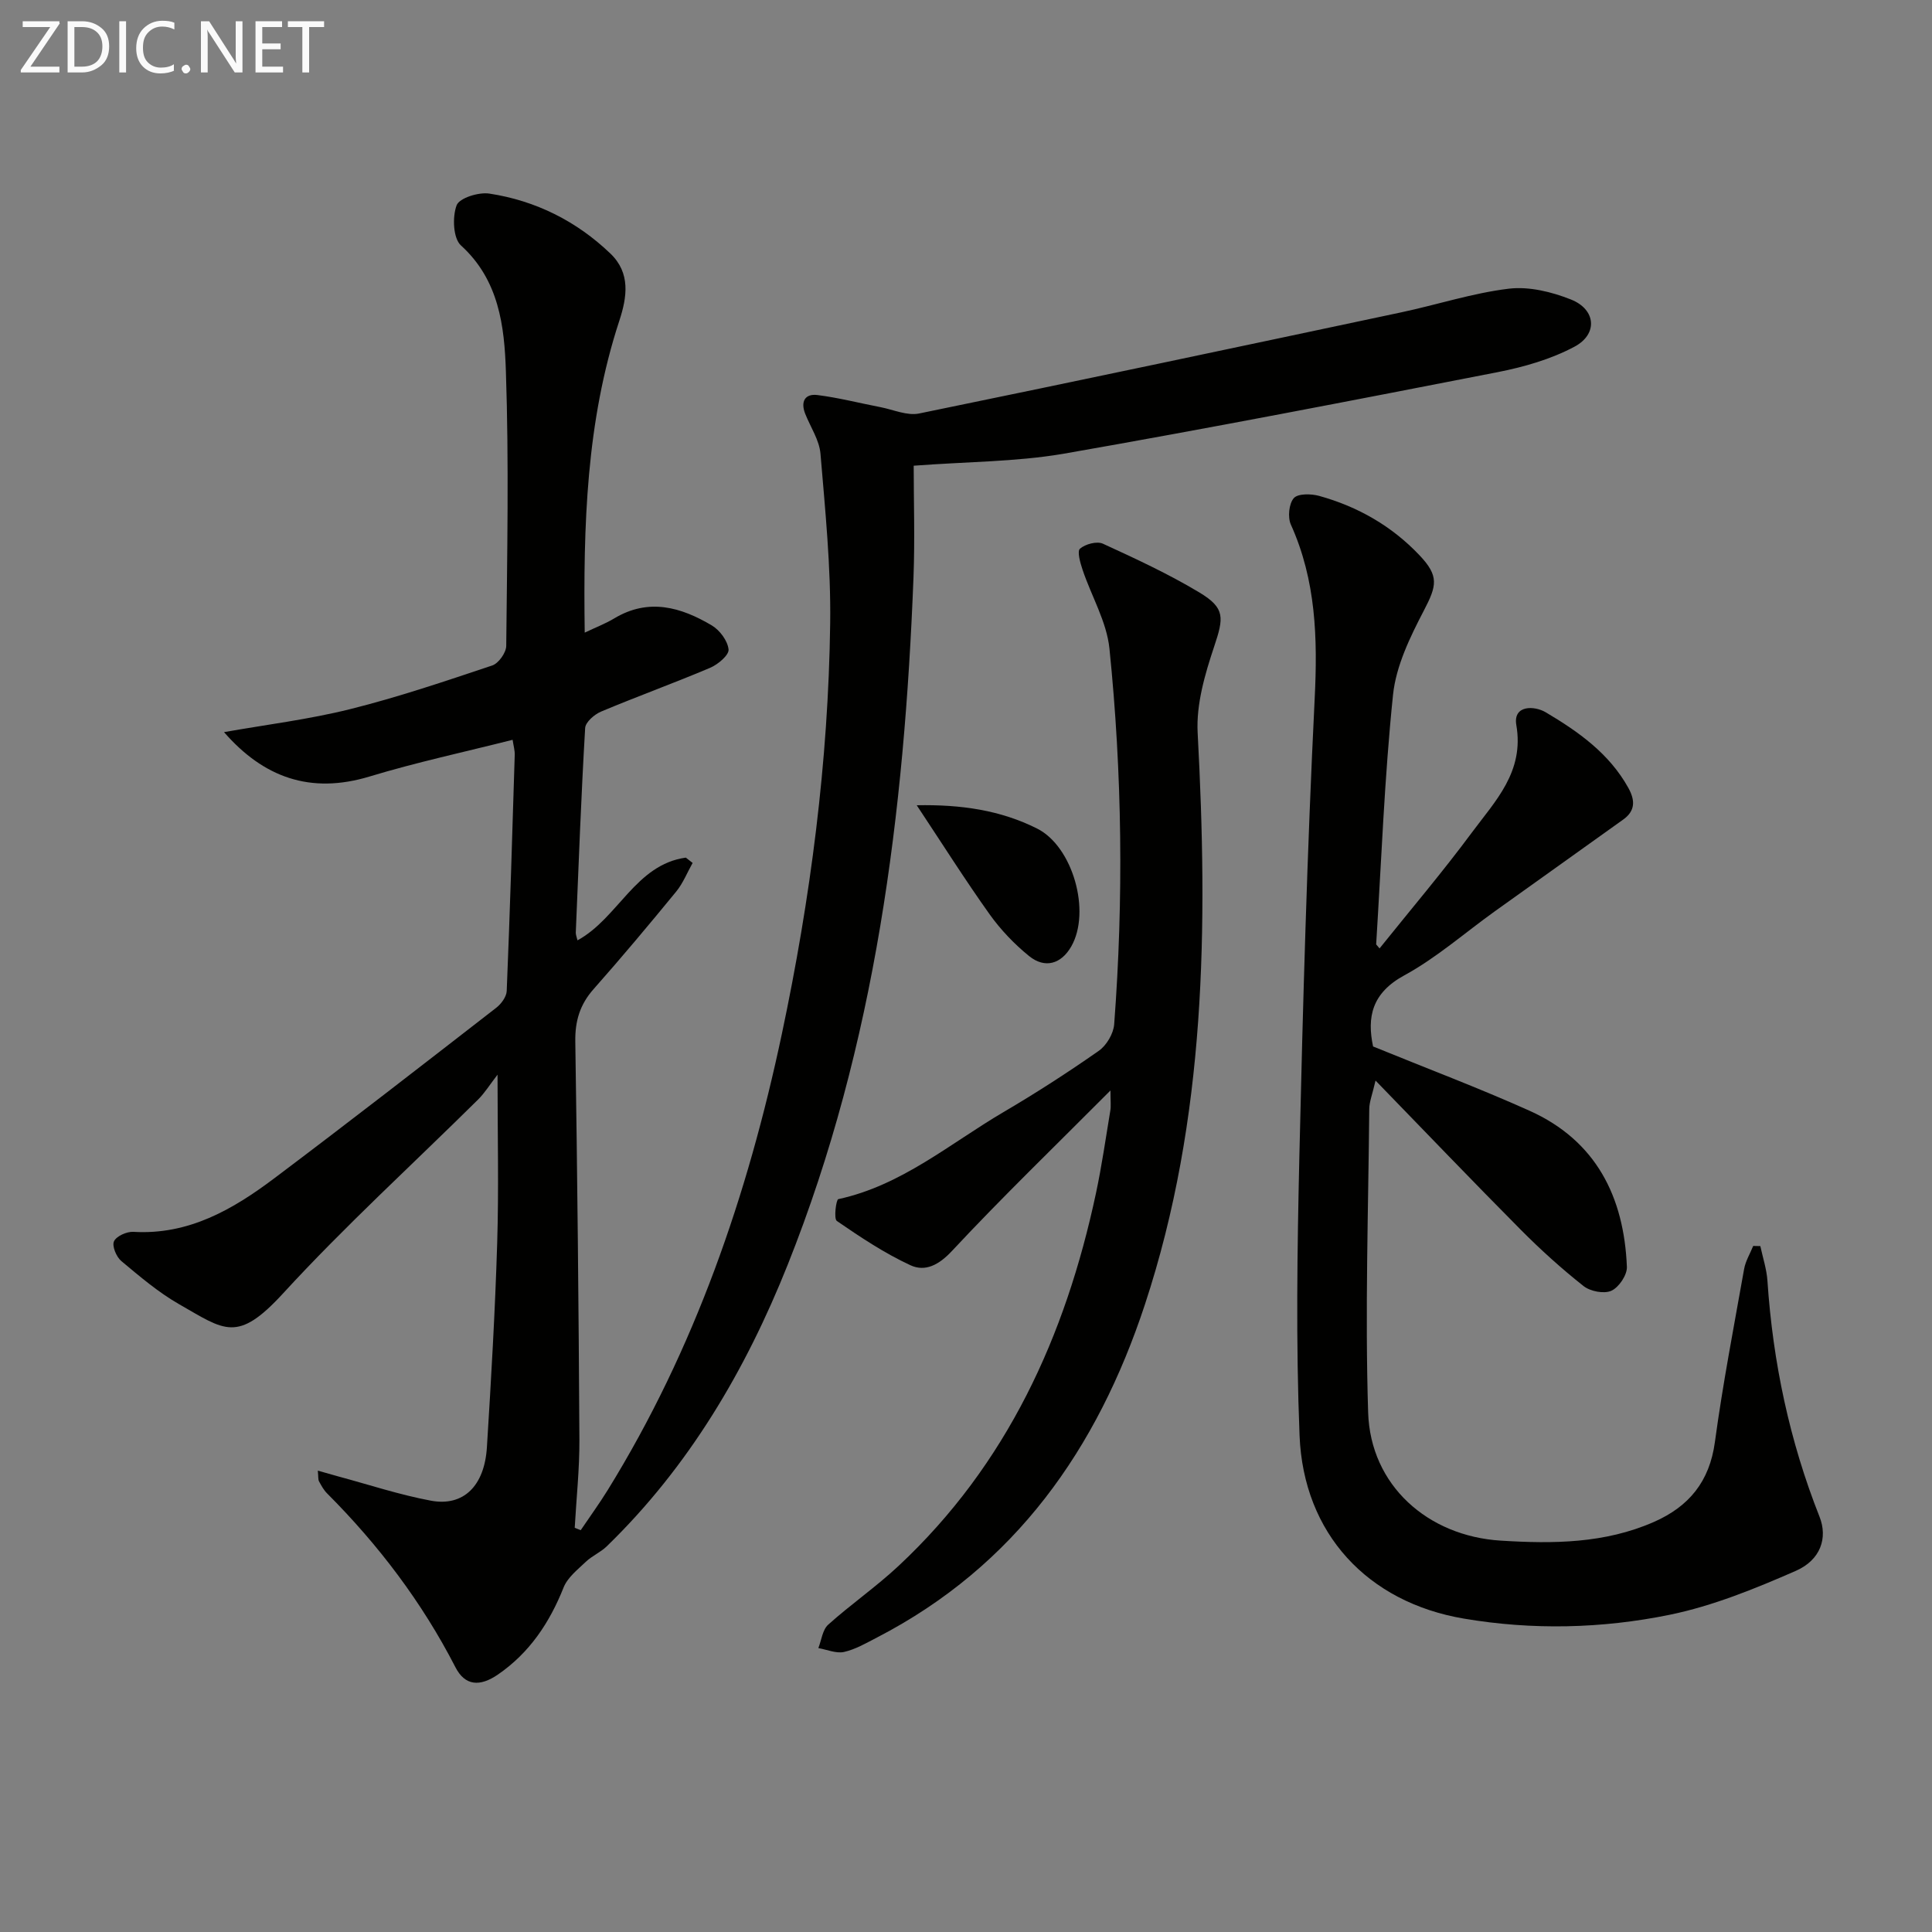
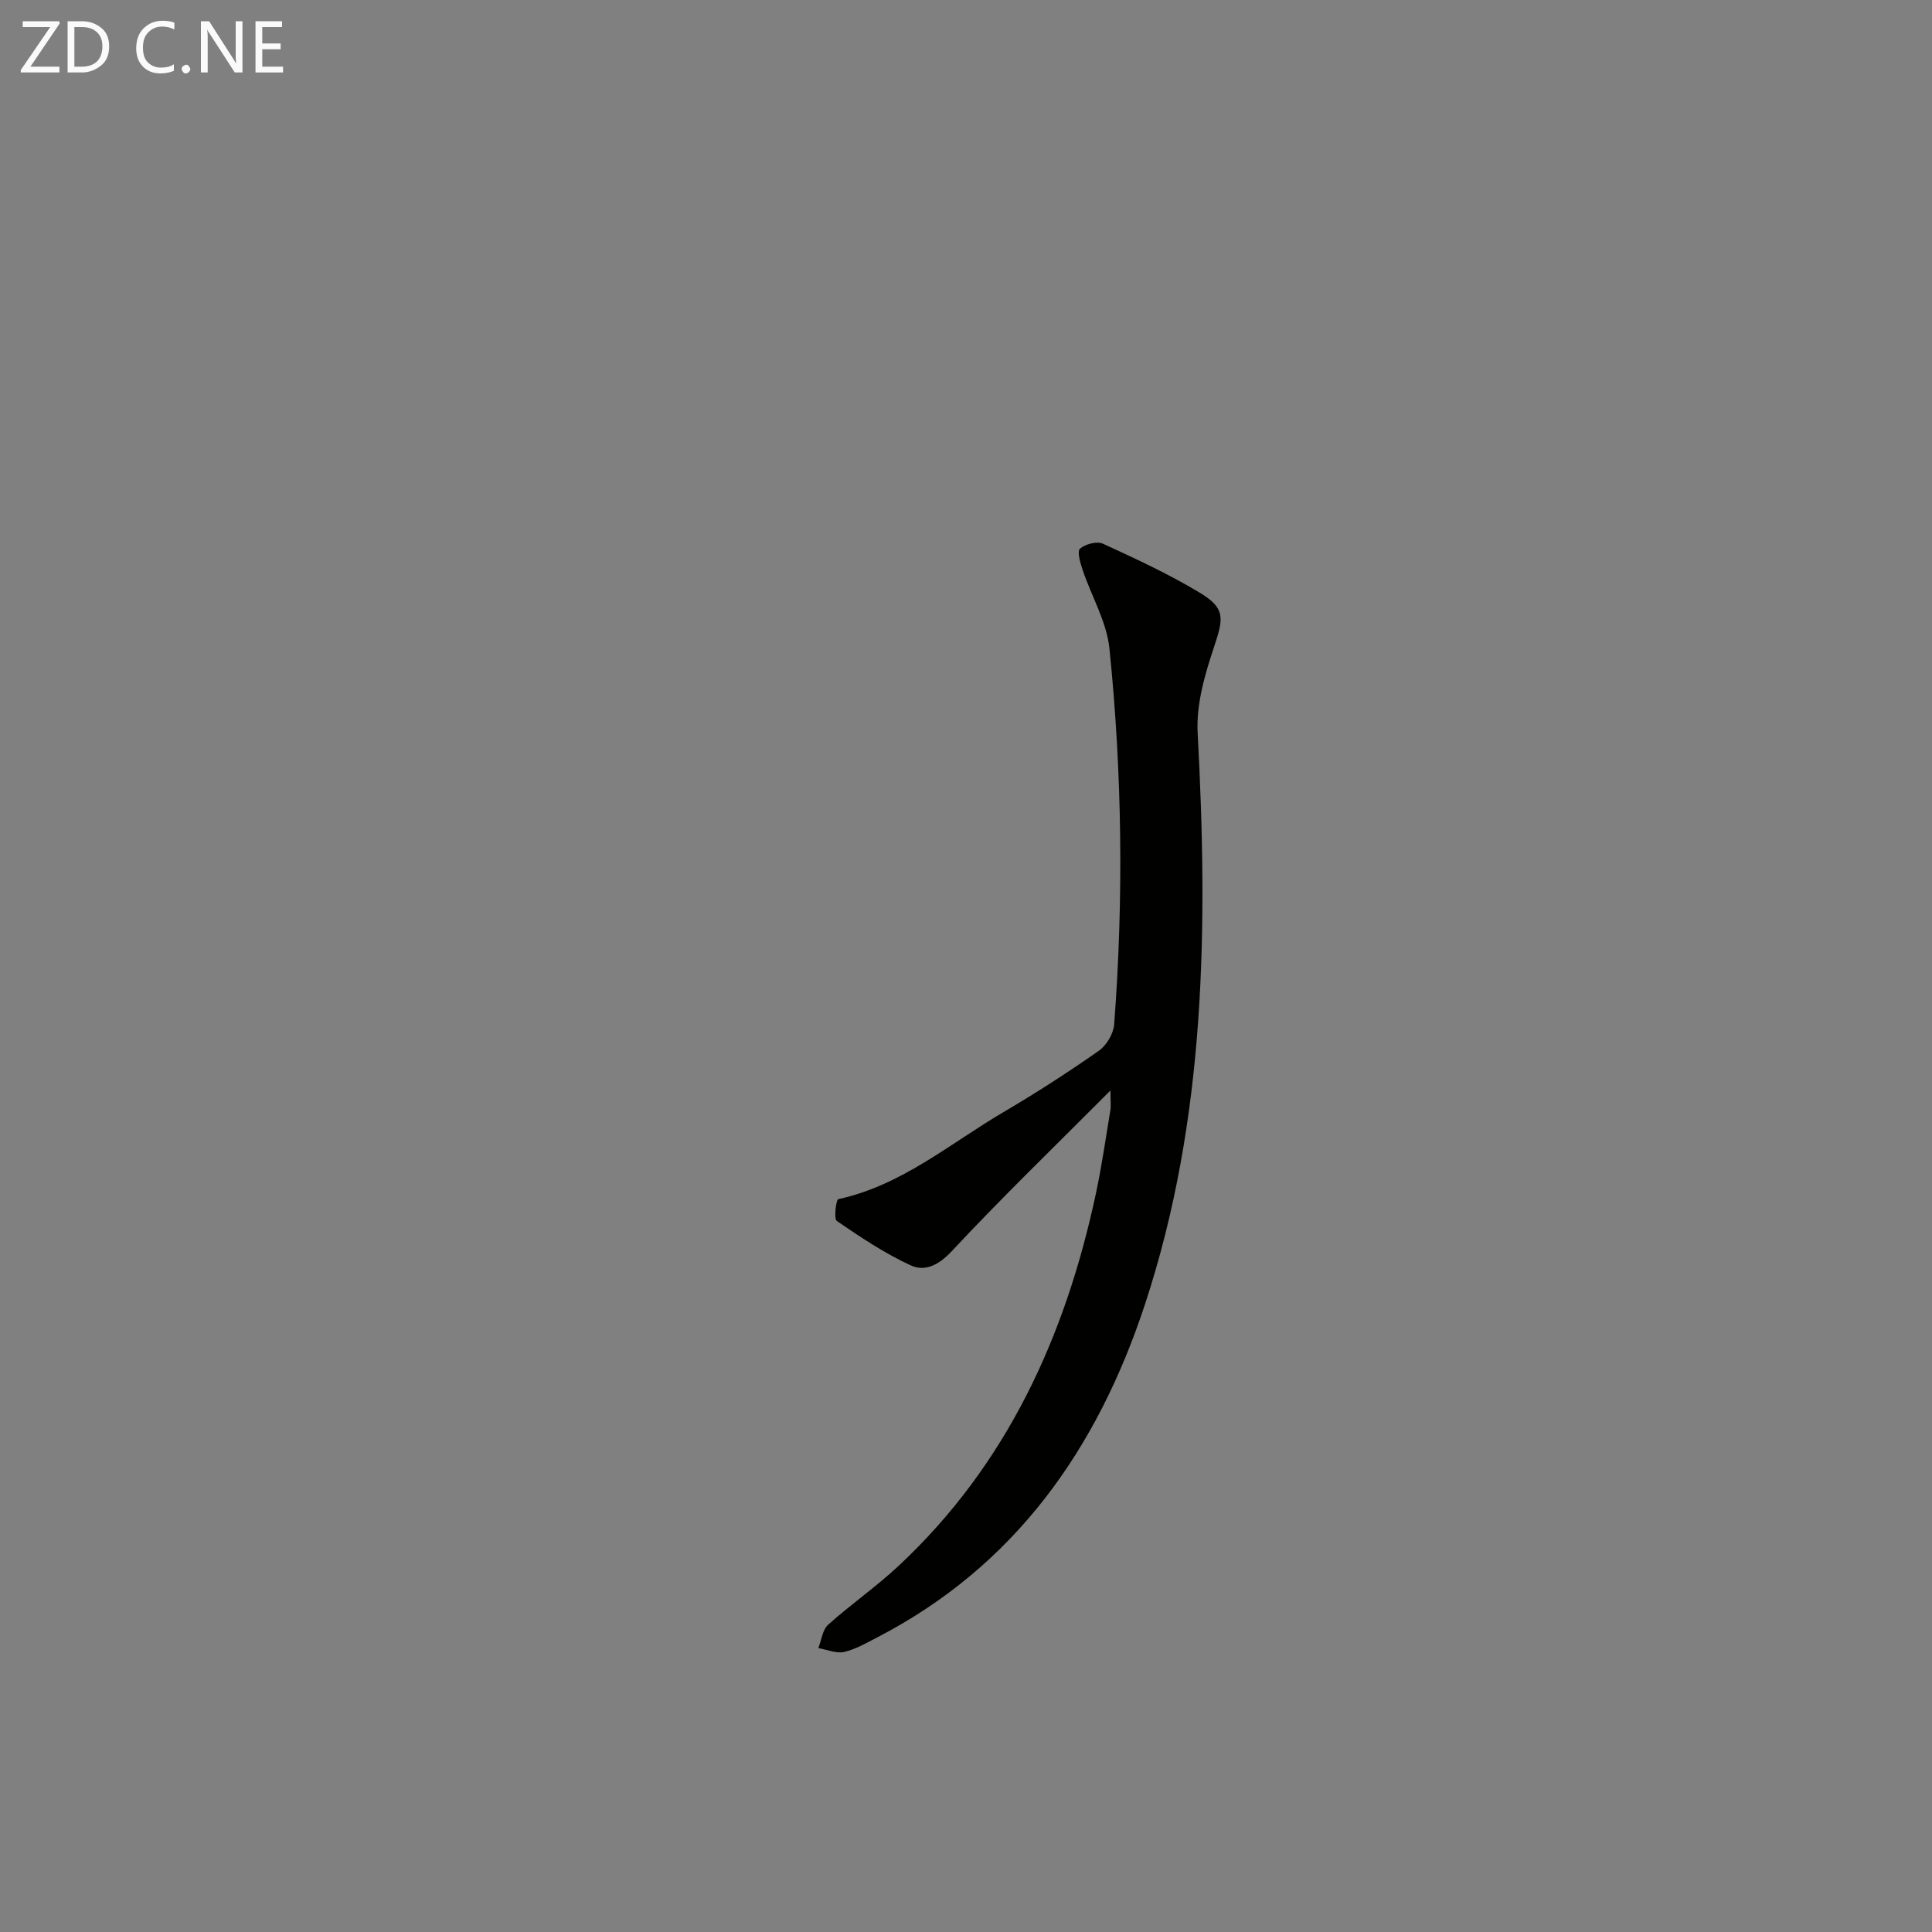
<svg xmlns="http://www.w3.org/2000/svg" enable-background="new 0 0 400 400" viewBox="0 0 400 400">
  <rect x="0" y="0" width="400" height="400" fill="#808080" stroke="none" />
-   <path d="m189.17 96.42c0 7.15.26 15.13-.04 23.09-1.88 48.68-7.82 96.65-26.04 142.33-8.71 21.82-20.45 41.8-37.48 58.32-1.27 1.23-3.03 1.96-4.32 3.19-1.7 1.62-3.78 3.25-4.6 5.31-2.91 7.31-7.05 13.53-13.59 18.03-3.74 2.57-6.82 2.37-8.81-1.51-6.92-13.46-15.92-25.32-26.58-36-.69-.69-1.19-1.61-1.66-2.48-.21-.39-.12-.94-.25-2.22 1.64.46 2.92.84 4.21 1.19 6.39 1.72 12.72 3.82 19.21 5.03 6.73 1.25 11.09-3.04 11.59-11.07.88-14.11 1.7-28.22 2.13-42.35.34-11.07.07-22.16.07-34.78-1.66 2.15-2.67 3.8-4.01 5.13-13.49 13.36-27.57 26.18-40.39 40.15-9.5 10.35-12.09 7.63-21.53 2.24-4.29-2.45-8.14-5.74-11.96-8.93-1.03-.86-1.97-3.12-1.52-4.09.49-1.07 2.65-2.04 4.01-1.96 11.45.68 20.61-4.64 29.21-11.11 15.42-11.6 30.67-23.45 45.92-35.28 1.03-.8 2.12-2.27 2.17-3.48.67-16.28 1.16-32.58 1.66-48.87.03-.93-.25-1.88-.44-3.13-10.09 2.55-19.96 4.67-29.59 7.59-12.31 3.74-22.01.17-30.16-9.18 8.74-1.55 17.58-2.63 26.15-4.77 9.93-2.48 19.66-5.78 29.38-9.03 1.32-.44 2.89-2.66 2.9-4.06.19-18.96.57-37.93-.07-56.86-.31-9.33-1.42-18.89-9.31-26.05-1.62-1.47-1.8-5.91-.89-8.31.57-1.51 4.57-2.76 6.77-2.42 9.58 1.46 18.05 5.69 25.07 12.42 4.19 4.02 3.47 8.96 1.83 13.95-6.83 20.83-7.46 42.34-7.15 64.53 2.32-1.11 4.31-1.86 6.1-2.94 7.11-4.28 13.83-2.35 20.23 1.46 1.64.98 3.27 3.18 3.45 4.96.12 1.16-2.19 3.11-3.79 3.79-7.47 3.17-15.12 5.93-22.61 9.08-1.38.58-3.22 2.18-3.29 3.4-.83 14.1-1.35 28.22-1.94 42.34-.02.45.19.9.35 1.62 8.44-4.6 12.01-15.68 22.43-17.13.47.37.94.73 1.41 1.1-1.12 1.99-1.98 4.19-3.4 5.93-5.59 6.82-11.26 13.59-17.1 20.19-2.84 3.2-3.86 6.62-3.79 10.88.42 27.47.7 54.94.85 82.41.03 6.08-.63 12.16-.97 18.24.41.17.83.33 1.24.5 1.86-2.76 3.83-5.46 5.58-8.29 18.04-29.19 29-61.11 36.07-94.48 5.93-28 9.62-56.32 10-84.96.16-11.71-1.03-23.45-2.01-35.15-.24-2.82-2.07-5.51-3.16-8.26-.99-2.5-.07-4.21 2.53-3.88 4.39.55 8.71 1.67 13.07 2.51 2.66.52 5.51 1.82 7.98 1.31 33.3-6.83 66.55-13.88 99.81-20.94 7.44-1.58 14.77-3.99 22.28-4.9 4.17-.5 8.88.65 12.87 2.24 5.18 2.05 5.63 7.17.71 9.78-4.86 2.59-10.44 4.19-15.89 5.26-29.97 5.85-59.95 11.67-90.03 16.92-9.86 1.66-20.02 1.62-30.87 2.45z" fill="#010100" />
-   <path d="m285.62 196.36c6.4-7.98 13.03-15.78 19.12-24 4.85-6.54 10.87-12.57 9.2-22.24-.72-4.18 3.73-4.05 6.1-2.64 6.73 3.99 13.14 8.51 17.1 15.66 1.44 2.6 1.42 4.75-1.06 6.53-8.86 6.36-17.76 12.67-26.63 19.03-6.22 4.46-12.05 9.61-18.71 13.24-6.74 3.67-7.74 8.67-6.46 14.72 10.99 4.49 21.84 8.57 32.4 13.31 13.77 6.19 19.56 17.82 20.15 32.32.07 1.68-1.66 4.25-3.22 4.95-1.51.68-4.36.13-5.76-.98-4.56-3.61-8.9-7.53-13-11.66-9.84-9.91-19.5-20-30.06-30.88-.67 2.92-1.29 4.4-1.3 5.89-.19 20.95-.89 41.91-.23 62.84.48 15.09 12.35 25.58 27.44 26.52 10.85.68 21.55.61 31.75-3.88 7.25-3.2 11.49-8.36 12.6-16.52 1.63-12 3.93-23.9 6.05-35.83.29-1.65 1.24-3.19 1.88-4.78.49.01.99.02 1.48.03.51 2.4 1.31 4.78 1.47 7.2 1.13 16.84 4.57 33.14 10.79 48.85 1.72 4.35.24 8.93-4.92 11.19-8.43 3.69-17.14 7.25-26.1 9.09-14.03 2.87-28.41 3.21-42.65.79-19.91-3.38-33.18-17.58-33.99-37.9-.77-19.25-.48-38.56-.04-57.82.73-31.59 1.61-63.18 3.17-94.74.62-12.5.29-24.47-4.93-36.04-.68-1.51-.41-4.32.61-5.48.86-.97 3.59-.92 5.25-.46 8 2.22 15.03 6.23 20.78 12.3 4.06 4.29 3.59 6.27.91 11.41-2.86 5.49-5.78 11.48-6.4 17.48-1.78 17.16-2.41 34.44-3.49 51.67.23.27.47.55.7.83z" fill="#010100" />
  <path d="m229.91 225.77c-11.62 11.67-22.51 22.18-32.82 33.23-2.74 2.94-5.56 4.35-8.58 2.96-5.36-2.48-10.36-5.81-15.25-9.17-.67-.46-.15-4.42.3-4.52 13.1-2.83 23.1-11.5 34.2-18.02 6.74-3.96 13.32-8.2 19.72-12.68 1.61-1.12 3.06-3.57 3.2-5.51 1.96-25.94 1.66-51.9-.98-77.77-.57-5.57-3.73-10.85-5.56-16.31-.48-1.43-1.17-3.83-.54-4.38 1.11-.96 3.51-1.6 4.75-1.03 6.79 3.11 13.6 6.27 19.98 10.1 5.4 3.25 5.03 5.25 3.03 11.25-1.9 5.69-3.71 11.9-3.4 17.77 2.13 40.05 1.79 79.84-10.93 118.43-9.83 29.81-26.83 54.11-55.46 68.91-2.21 1.14-4.44 2.45-6.82 2.99-1.63.36-3.54-.49-5.32-.8.65-1.65.86-3.79 2.04-4.85 4.7-4.22 9.94-7.84 14.55-12.15 22.47-20.99 34.57-47.56 40.88-77.14 1.21-5.67 2.03-11.43 2.98-17.15.16-.91.03-1.9.03-4.16z" fill="#010100" />
-   <path d="m189.8 166.72c9.21-.18 17.37 1.03 24.93 4.83 7.4 3.72 11.18 17.19 7.07 24.39-2.07 3.63-5.44 4.67-8.74 2-3.06-2.48-5.88-5.44-8.17-8.64-5.07-7.12-9.75-14.53-15.09-22.58z" fill="#010100" />
  <g fill="#fafafa">
    <path d="m12.4 4.8-6.1 9h6v1.2h-8v-.5l6.1-8.9h-5.7v-1.2h7.6v.4z" />
    <path d="m14 15v-10.6h3c1.6 0 2.9.5 4 1.4s1.6 2.2 1.6 3.8-.5 3-1.6 3.9-2.4 1.5-4 1.5zm1.4-9.4v8.2h1.6c1.3 0 2.4-.4 3.1-1.1s1.1-1.8 1.1-3.1-.4-2.3-1.2-3-1.8-1-3.1-1z" />
-     <path d="m26.1 4.4v10.6h-1.4v-10.6z" />
-     <path d="m36.1 14.6c-.8.4-1.8.6-2.9.6-1.5 0-2.7-.5-3.6-1.4s-1.4-2.2-1.4-3.8c0-1.7.5-3.1 1.5-4.1s2.3-1.6 3.9-1.6c1 0 1.8.1 2.5.4v1.4c-.8-.4-1.6-.6-2.5-.6-1.2 0-2.1.4-2.9 1.2s-1.1 1.8-1.1 3.2c0 1.3.3 2.3 1 3s1.6 1.1 2.7 1.1c1 0 2-.2 2.7-.7v1.3z" />
+     <path d="m36.1 14.6c-.8.4-1.8.6-2.9.6-1.5 0-2.7-.5-3.6-1.4s-1.4-2.2-1.4-3.8c0-1.7.5-3.1 1.5-4.1s2.3-1.6 3.9-1.6c1 0 1.8.1 2.5.4v1.4c-.8-.4-1.6-.6-2.5-.6-1.2 0-2.1.4-2.9 1.2s-1.1 1.8-1.1 3.2c0 1.3.3 2.3 1 3s1.6 1.1 2.7 1.1c1 0 2-.2 2.7-.7v1.3" />
    <path d="m37.6 14.3c0-.2.1-.5.3-.6s.4-.3.6-.3c.3 0 .5.1.6.3s.3.4.3.6-.1.4-.3.6-.4.3-.6.3c-.3 0-.5-.1-.6-.3s-.3-.4-.3-.6z" />
    <path d="m50.2 15h-1.6l-5.3-8.2c-.2-.2-.3-.5-.4-.7 0 .2.1.7.1 1.5v7.4h-1.4v-10.6h1.7l5.2 8.1c.2.4.4.6.4.7 0-.3-.1-.8-.1-1.5v-7.3h1.4z" />
    <path d="m58.6 15h-5.7v-10.6h5.5v1.2h-4.1v3.4h3.8v1.2h-3.8v3.6h4.3z" />
-     <path d="m67.1 5.6h-3.1v9.4h-1.4v-9.4h-3v-1.2h7.5z" />
  </g>
</svg>